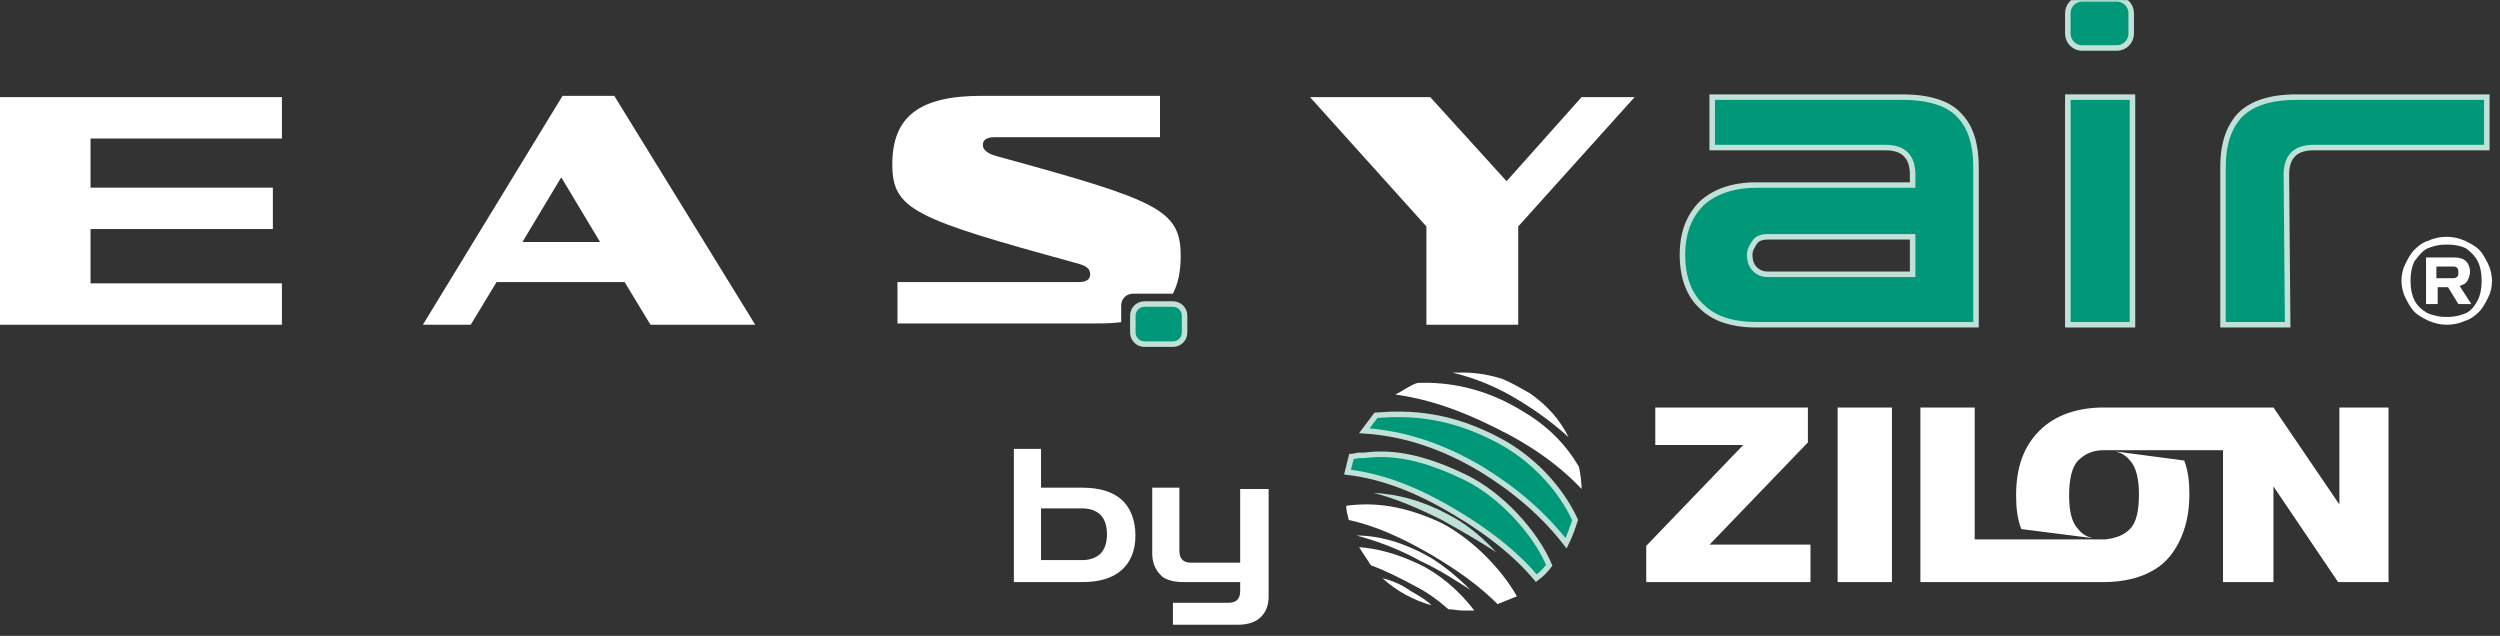
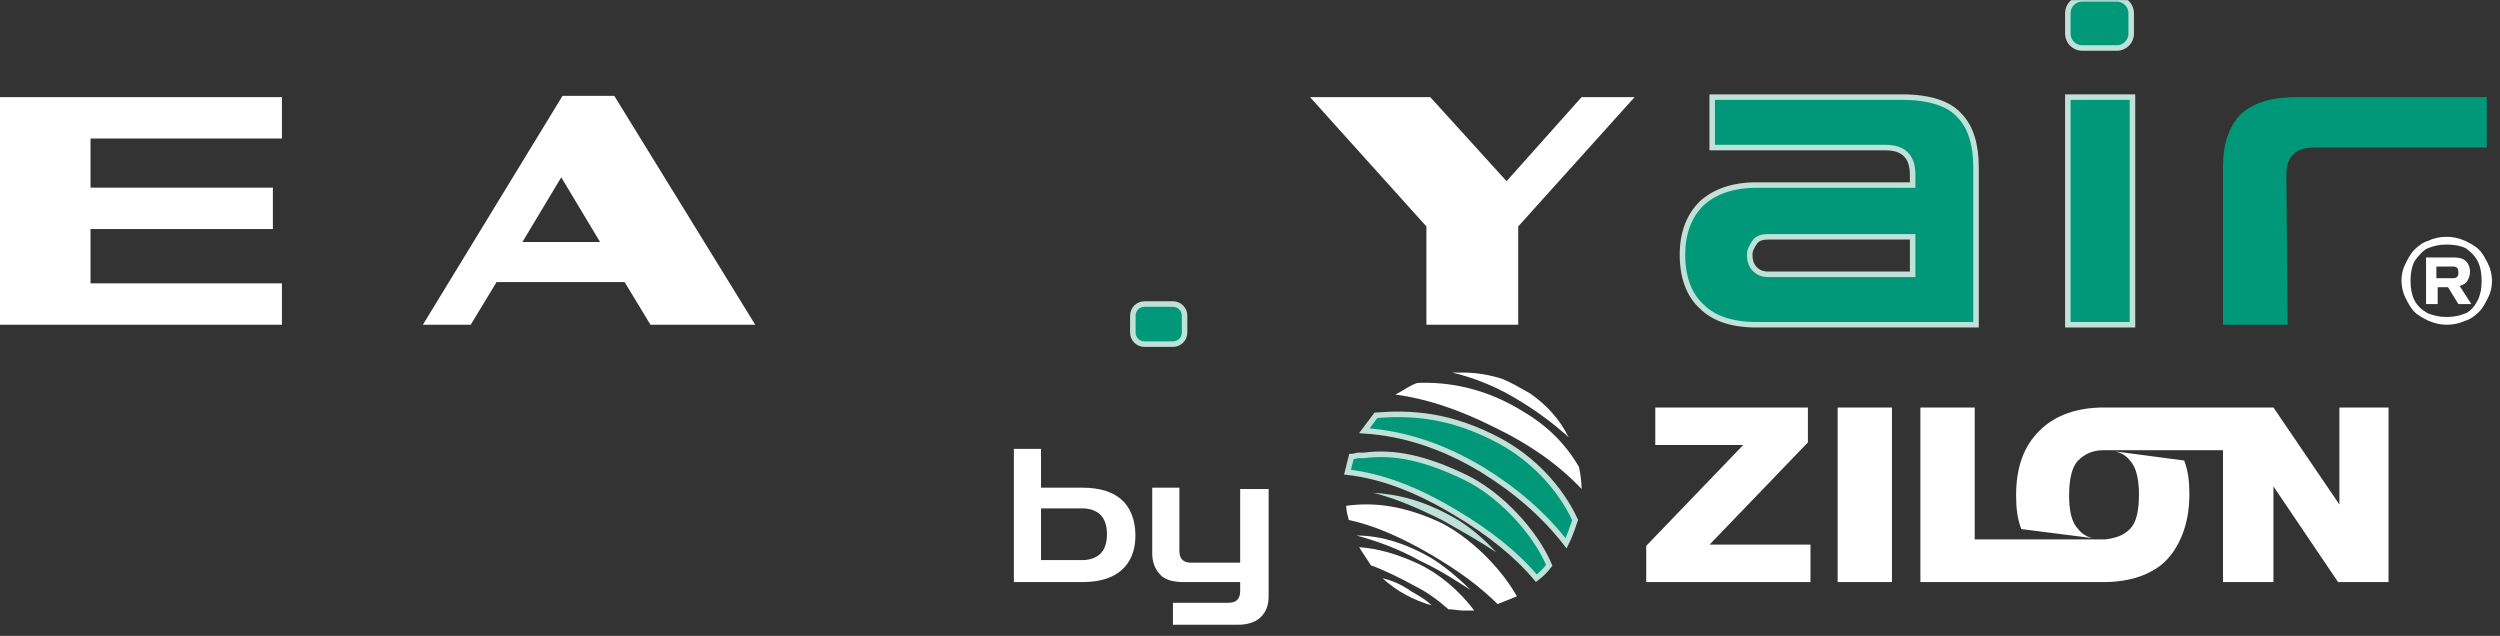
<svg xmlns="http://www.w3.org/2000/svg" width="460" height="117" viewBox="0 0 460 117" fill="none">
  <rect x="0" y="0" width="460" height="117" fill="#333333" stroke="none" />
  <g clip-path="url(#clip0_32_609)">
    <path d="M325.276 50.471H351.926V43.571H325.276C324.324 43.571 323.373 43.809 322.897 44.523C322.421 45.236 321.945 45.95 321.945 46.902C321.945 47.854 322.183 48.806 322.897 49.52C323.373 49.995 324.086 50.471 325.276 50.471ZM323.135 59.751C318.614 59.751 315.282 58.562 313.141 56.42C310.761 54.279 309.572 50.947 309.572 46.902C309.572 42.857 310.761 39.764 313.141 37.384C315.52 35.243 318.852 34.053 323.135 34.053H351.926V32.149C351.926 28.818 350.261 27.152 346.929 27.152H315.044V17.872H350.023C355.02 17.872 358.589 19.062 360.493 21.204C362.634 23.345 363.586 26.676 363.586 30.721V59.751H323.135Z" fill="#009879" />
    <path d="M325.276 50.471H351.926V43.571H325.276C324.324 43.571 323.373 43.809 322.897 44.523C322.421 45.236 321.945 45.95 321.945 46.902C321.945 47.854 322.183 48.806 322.897 49.52C323.373 49.995 324.086 50.471 325.276 50.471ZM323.135 59.751C318.614 59.751 315.282 58.562 313.141 56.42C310.761 54.279 309.572 50.947 309.572 46.902C309.572 42.857 310.761 39.764 313.141 37.384C315.52 35.243 318.852 34.053 323.135 34.053H351.926V32.149C351.926 28.818 350.261 27.152 346.929 27.152H315.044V17.872H350.023C355.02 17.872 358.589 19.062 360.493 21.204C362.634 23.345 363.586 26.676 363.586 30.721V59.751H323.135Z" stroke="#BFE1D8" stroke-width="1.017" stroke-miterlimit="10" />
    <path d="M392.377 17.872H380.48V59.751H392.377V17.872Z" fill="#009879" />
    <path d="M392.377 17.872H380.48V59.751H392.377V17.872Z" stroke="#BFE1D8" stroke-width="1.017" stroke-miterlimit="10" />
    <path d="M383.097 8.83C381.669 8.83 380.48 7.64 380.48 6.213V2.406C380.48 0.978 381.669 -0.212 383.097 -0.212H389.522C390.949 -0.212 392.139 0.978 392.139 2.406V6.213C392.139 7.64 390.949 8.83 389.522 8.83H383.097Z" fill="#009879" />
    <path d="M383.097 8.83C381.669 8.83 380.48 7.64 380.48 6.213V2.406C380.48 0.978 381.669 -0.212 383.097 -0.212H389.522C390.949 -0.212 392.139 0.978 392.139 2.406V6.213C392.139 7.64 390.949 8.83 389.522 8.83H383.097Z" stroke="#BFE1D8" stroke-width="1.017" stroke-miterlimit="10" />
    <path d="M275.307 101.63C272.927 99.013 270.072 96.633 267.454 95.205C261.981 92.112 257.222 90.922 252.701 90.684C256.509 91.636 260.554 93.302 265.313 95.681C269.12 97.823 272.451 99.726 275.307 101.63Z" fill="#BFE1D8" />
    <path d="M288.631 80.452C286.966 77.121 284.586 74.504 281.493 72.362C279.827 71.41 278.162 70.459 276.496 69.745C274.355 69.031 271.737 68.555 269.358 68.555C268.644 68.555 267.93 68.555 267.216 68.555C271.261 69.507 275.544 71.172 280.065 74.028C283.159 75.931 286.014 78.073 288.631 80.452Z" fill="white" />
    <path d="M265.075 96.157C258.412 93.064 252.939 92.35 247.704 93.064C247.704 94.016 247.942 94.729 248.18 95.681C252.701 96.633 257.698 98.775 263.409 102.106C268.644 105.199 272.451 108.055 275.544 111.148C276.734 110.672 277.924 110.196 279.114 109.72C276.02 104.247 270.309 98.775 265.075 96.157Z" fill="white" />
    <path d="M276.021 81.166C266.741 76.169 259.364 75.931 253.177 76.407C252.464 77.359 251.75 78.311 251.036 79.263C258.412 79.739 265.551 82.118 272.689 86.401C278.876 90.208 284.111 94.73 288.156 99.964C288.87 98.537 289.346 97.109 289.822 95.681C286.966 89.495 281.731 84.26 276.021 81.166Z" fill="#009879" />
    <path d="M276.021 81.166C266.741 76.169 259.364 75.931 253.177 76.407C252.464 77.359 251.75 78.311 251.036 79.263C258.412 79.739 265.551 82.118 272.689 86.401C278.876 90.208 284.111 94.73 288.156 99.964C288.87 98.537 289.346 97.109 289.822 95.681C286.966 89.495 281.731 84.26 276.021 81.166Z" stroke="#BFE1D8" stroke-width="1.017" stroke-miterlimit="10" />
    <path d="M291.011 89.97C291.011 88.543 290.773 87.115 290.535 85.925C287.918 81.404 284.348 78.073 279.827 75.456C273.165 71.41 266.502 70.221 260.791 70.459C259.364 70.934 258.174 71.886 256.746 72.6C262.219 73.314 268.168 75.218 274.83 78.549C281.731 81.88 286.966 85.687 291.011 89.97Z" fill="white" />
    <path d="M261.029 103.771C256.984 101.868 253.415 100.916 250.084 100.678C250.798 101.868 251.511 102.82 252.225 104.009C254.843 104.961 257.698 106.389 260.316 107.816C262.695 109.006 264.599 110.434 266.502 112.1C267.454 112.1 268.168 112.337 269.12 112.337C269.834 112.337 270.547 112.337 271.261 112.337C268.406 108.53 264.599 105.437 261.029 103.771Z" fill="white" />
    <path d="M269.596 87.829C262.219 84.26 256.509 83.07 251.036 83.784H250.56C250.322 83.784 250.322 83.784 250.084 83.784C249.608 83.784 249.132 84.022 248.656 84.022C248.418 84.973 248.18 85.925 247.942 86.877C254.129 87.591 260.554 89.97 267.692 94.253C274.117 98.061 279.114 102.106 282.683 106.389C283.635 105.675 284.349 104.961 285.062 104.009C282.445 97.823 276.02 90.922 269.596 87.829Z" fill="#009879" />
    <path d="M269.596 87.829C262.219 84.26 256.509 83.07 251.036 83.784H250.56C250.322 83.784 250.322 83.784 250.084 83.784C249.608 83.784 249.132 84.022 248.656 84.022C248.418 84.973 248.18 85.925 247.942 86.877C254.129 87.591 260.554 89.97 267.692 94.253C274.117 98.061 279.114 102.106 282.683 106.389C283.635 105.675 284.349 104.961 285.062 104.009C282.445 97.823 276.02 90.922 269.596 87.829Z" stroke="#BFE1D8" stroke-width="1.017" stroke-miterlimit="10" />
    <path d="M270.547 108.531C268.168 106.151 265.55 104.01 263.171 102.582C258.174 99.727 253.653 98.537 249.608 98.537C253.177 99.489 257.222 100.916 261.505 103.296C265.075 104.961 267.93 106.865 270.547 108.531Z" fill="white" />
    <path d="M254.367 106.389C256.984 108.769 260.078 110.434 263.409 111.386C262.219 110.196 260.792 109.482 259.602 108.769C257.936 107.579 256.271 106.865 254.367 106.389Z" fill="white" />
    <path d="M389.284 83.07C390.235 83.308 391.187 83.784 391.901 84.736C393.091 85.926 393.567 88.305 393.567 90.922C393.567 94.016 393.091 96.157 391.901 97.347C390.711 98.537 389.284 99.013 387.38 99.251H363.347V74.98H353.353V107.103H387.142C390.473 107.103 393.567 106.389 395.708 105.199C398.088 104.01 399.753 102.106 400.943 99.727C402.133 97.347 402.847 94.492 402.847 90.922C402.847 88.543 402.609 86.639 401.895 84.736L389.284 83.07ZM430.449 74.98V92.826L418.313 74.98H387.142C382.145 74.98 378.1 76.408 375.245 79.263C372.389 82.118 370.962 85.926 370.962 91.16C370.962 93.54 371.199 95.444 371.913 97.347L385.001 99.013C384.049 98.775 383.097 98.299 382.383 97.347C381.193 96.157 380.717 94.016 380.717 91.16C380.717 88.305 381.193 85.926 382.383 84.736C383.573 83.546 385 82.832 387.142 82.832H409.033V107.103H418.313V89.495L430.211 107.103H439.491V74.98H430.449ZM332.652 81.405V74.98H304.574V81.88H320.754L302.908 100.44V107.103H333.128V100.203H314.568L332.652 81.405ZM338.125 107.103H348.118V74.98H338.125V107.103Z" fill="white" />
    <path d="M187.503 107.103V103.058H199.163C200.59 103.058 201.78 102.582 202.494 101.868C203.208 101.154 203.684 99.965 203.684 98.299C203.684 96.633 203.208 95.444 202.494 94.73C201.78 94.016 200.59 93.54 199.163 93.54H187.741V89.733H199.163C202.256 89.733 204.636 90.447 206.301 91.874C207.967 93.302 208.919 95.681 208.919 98.537C208.919 101.392 207.967 103.534 206.301 104.961C204.636 106.389 202.256 107.103 199.163 107.103H187.503ZM186.552 82.594H191.548V107.103H186.552V82.594Z" fill="white" />
    <path d="M215.819 114.717V110.91H226.051C227.479 110.91 228.192 110.196 228.192 108.769V107.103H217.723C215.819 107.103 214.153 106.627 213.44 105.675C212.488 104.723 212.012 103.296 212.012 101.868V89.733H217.009V101.392C217.009 102.82 217.723 103.534 219.15 103.534H228.192V89.971H233.427V109.72C233.427 111.386 232.951 112.576 232 113.528C231.048 114.479 229.62 114.955 227.717 114.955H215.819V114.717Z" fill="white" />
    <path d="M420.931 59.751H409.034V30.721C409.034 26.676 409.985 23.583 412.127 21.204C414.269 19.062 417.6 17.872 422.597 17.872H457.575V27.152H425.69C422.359 27.152 420.693 28.818 420.693 32.149L420.931 59.751Z" fill="#009879" />
-     <path d="M420.931 59.751H409.034V30.721C409.034 26.676 409.985 23.583 412.127 21.204C414.269 19.062 417.6 17.872 422.597 17.872H457.575V27.152H425.69C422.359 27.152 420.693 28.818 420.693 32.149L420.931 59.751Z" stroke="#BFE1D8" stroke-width="1.017" stroke-miterlimit="10" />
    <path d="M448.295 51.185H451.151C451.627 51.185 451.864 51.185 452.102 50.947C452.34 50.709 452.34 50.471 452.34 50.233C452.34 49.757 452.34 49.519 452.102 49.281C451.864 49.043 451.627 49.043 451.151 49.043H448.295V51.185ZM446.392 55.944V47.377H451.627C452.578 47.377 453.292 47.615 453.768 48.091C454.244 48.567 454.482 49.281 454.482 49.995C454.482 50.709 454.244 51.185 454.006 51.661C453.768 52.136 453.292 52.374 452.578 52.612L454.72 55.944H452.34L450.437 52.85H448.533V55.944H446.392ZM450.199 58.323C451.627 58.323 452.578 58.085 453.768 57.609C454.72 57.133 455.434 56.182 455.91 55.23C456.385 54.278 456.623 53.088 456.623 51.661C456.623 50.233 456.385 49.043 455.91 48.091C455.434 47.139 454.72 46.426 453.768 45.712C452.816 45.236 451.627 44.998 450.199 44.998C448.771 44.998 447.819 45.236 446.63 45.712C445.678 46.188 444.964 47.139 444.25 48.091C443.774 49.043 443.536 50.233 443.536 51.661C443.536 53.088 443.774 54.278 444.25 55.23C444.726 56.182 445.44 56.895 446.63 57.609C447.819 58.085 448.771 58.323 450.199 58.323ZM450.199 59.751C449.009 59.751 448.057 59.513 446.868 59.037C445.916 58.561 444.964 58.085 444.25 57.371C443.536 56.657 443.06 55.706 442.584 54.754C442.109 53.802 441.871 52.612 441.871 51.661C441.871 50.471 442.109 49.519 442.584 48.567C443.06 47.615 443.536 46.664 444.25 45.95C444.964 45.236 445.916 44.522 446.868 44.284C447.819 43.808 449.009 43.57 450.199 43.57C451.389 43.57 452.34 43.808 453.53 44.284C454.482 44.76 455.434 45.236 456.148 45.95C456.861 46.664 457.337 47.615 457.813 48.567C458.289 49.519 458.527 50.709 458.527 51.661C458.527 52.85 458.289 53.802 457.813 54.754C457.337 55.706 456.861 56.657 456.148 57.371C455.434 58.085 454.482 58.799 453.53 59.037C452.578 59.513 451.389 59.751 450.199 59.751Z" fill="white" />
    <path d="M51.873 17.872V25.487H16.656V34.529H50.207V42.143H16.656V52.137H51.873V59.751H0V17.872H51.873Z" fill="white" />
    <path d="M103.27 32.625L96.131 44.523H110.408L103.27 32.625ZM138.962 59.751H119.688L114.929 51.899H91.372L86.613 59.751H77.809L103.508 17.634H113.025L138.962 59.751Z" fill="white" />
    <path d="M277.21 33.339L291.011 17.872H300.767L279.352 41.667V59.751H262.458V41.667L241.042 17.872H263.171L277.21 33.339Z" fill="white" />
-     <path d="M206.301 56.182C206.301 54.992 207.253 54.04 208.443 54.04H215.819C216.771 52.137 217.247 49.995 217.247 47.14C217.247 38.574 213.202 36.908 183.696 28.818C181.793 28.342 180.841 27.628 180.841 26.676C180.841 25.724 181.555 25.249 182.983 25.249H213.44V17.634H180.603C169.181 17.634 164.185 21.442 164.185 30.246C164.185 38.574 168.23 40.239 197.735 48.33C199.639 48.806 200.591 49.282 200.591 50.471C200.591 51.423 199.877 51.899 198.449 51.899H165.136V59.513H201.067C202.97 59.513 204.636 59.513 206.301 59.275V56.182Z" fill="white" />
    <path d="M215.82 55.944C217.01 55.944 217.961 56.896 217.961 58.086V61.179C217.961 62.369 217.01 63.321 215.82 63.321H210.585C209.395 63.321 208.443 62.369 208.443 61.179V58.086C208.443 56.896 209.395 55.944 210.585 55.944H215.82Z" fill="#009879" />
    <path d="M215.82 55.944C217.01 55.944 217.961 56.896 217.961 58.086V61.179C217.961 62.369 217.01 63.321 215.82 63.321H210.585C209.395 63.321 208.443 62.369 208.443 61.179V58.086C208.443 56.896 209.395 55.944 210.585 55.944H215.82Z" stroke="#BFE1D8" stroke-width="1.017" stroke-miterlimit="10" />
  </g>
  <defs>
    <clipPath id="clip0_32_609">
      <rect width="459.241" height="116.595" fill="white" transform="translate(0 0.026)" />
    </clipPath>
  </defs>
</svg>